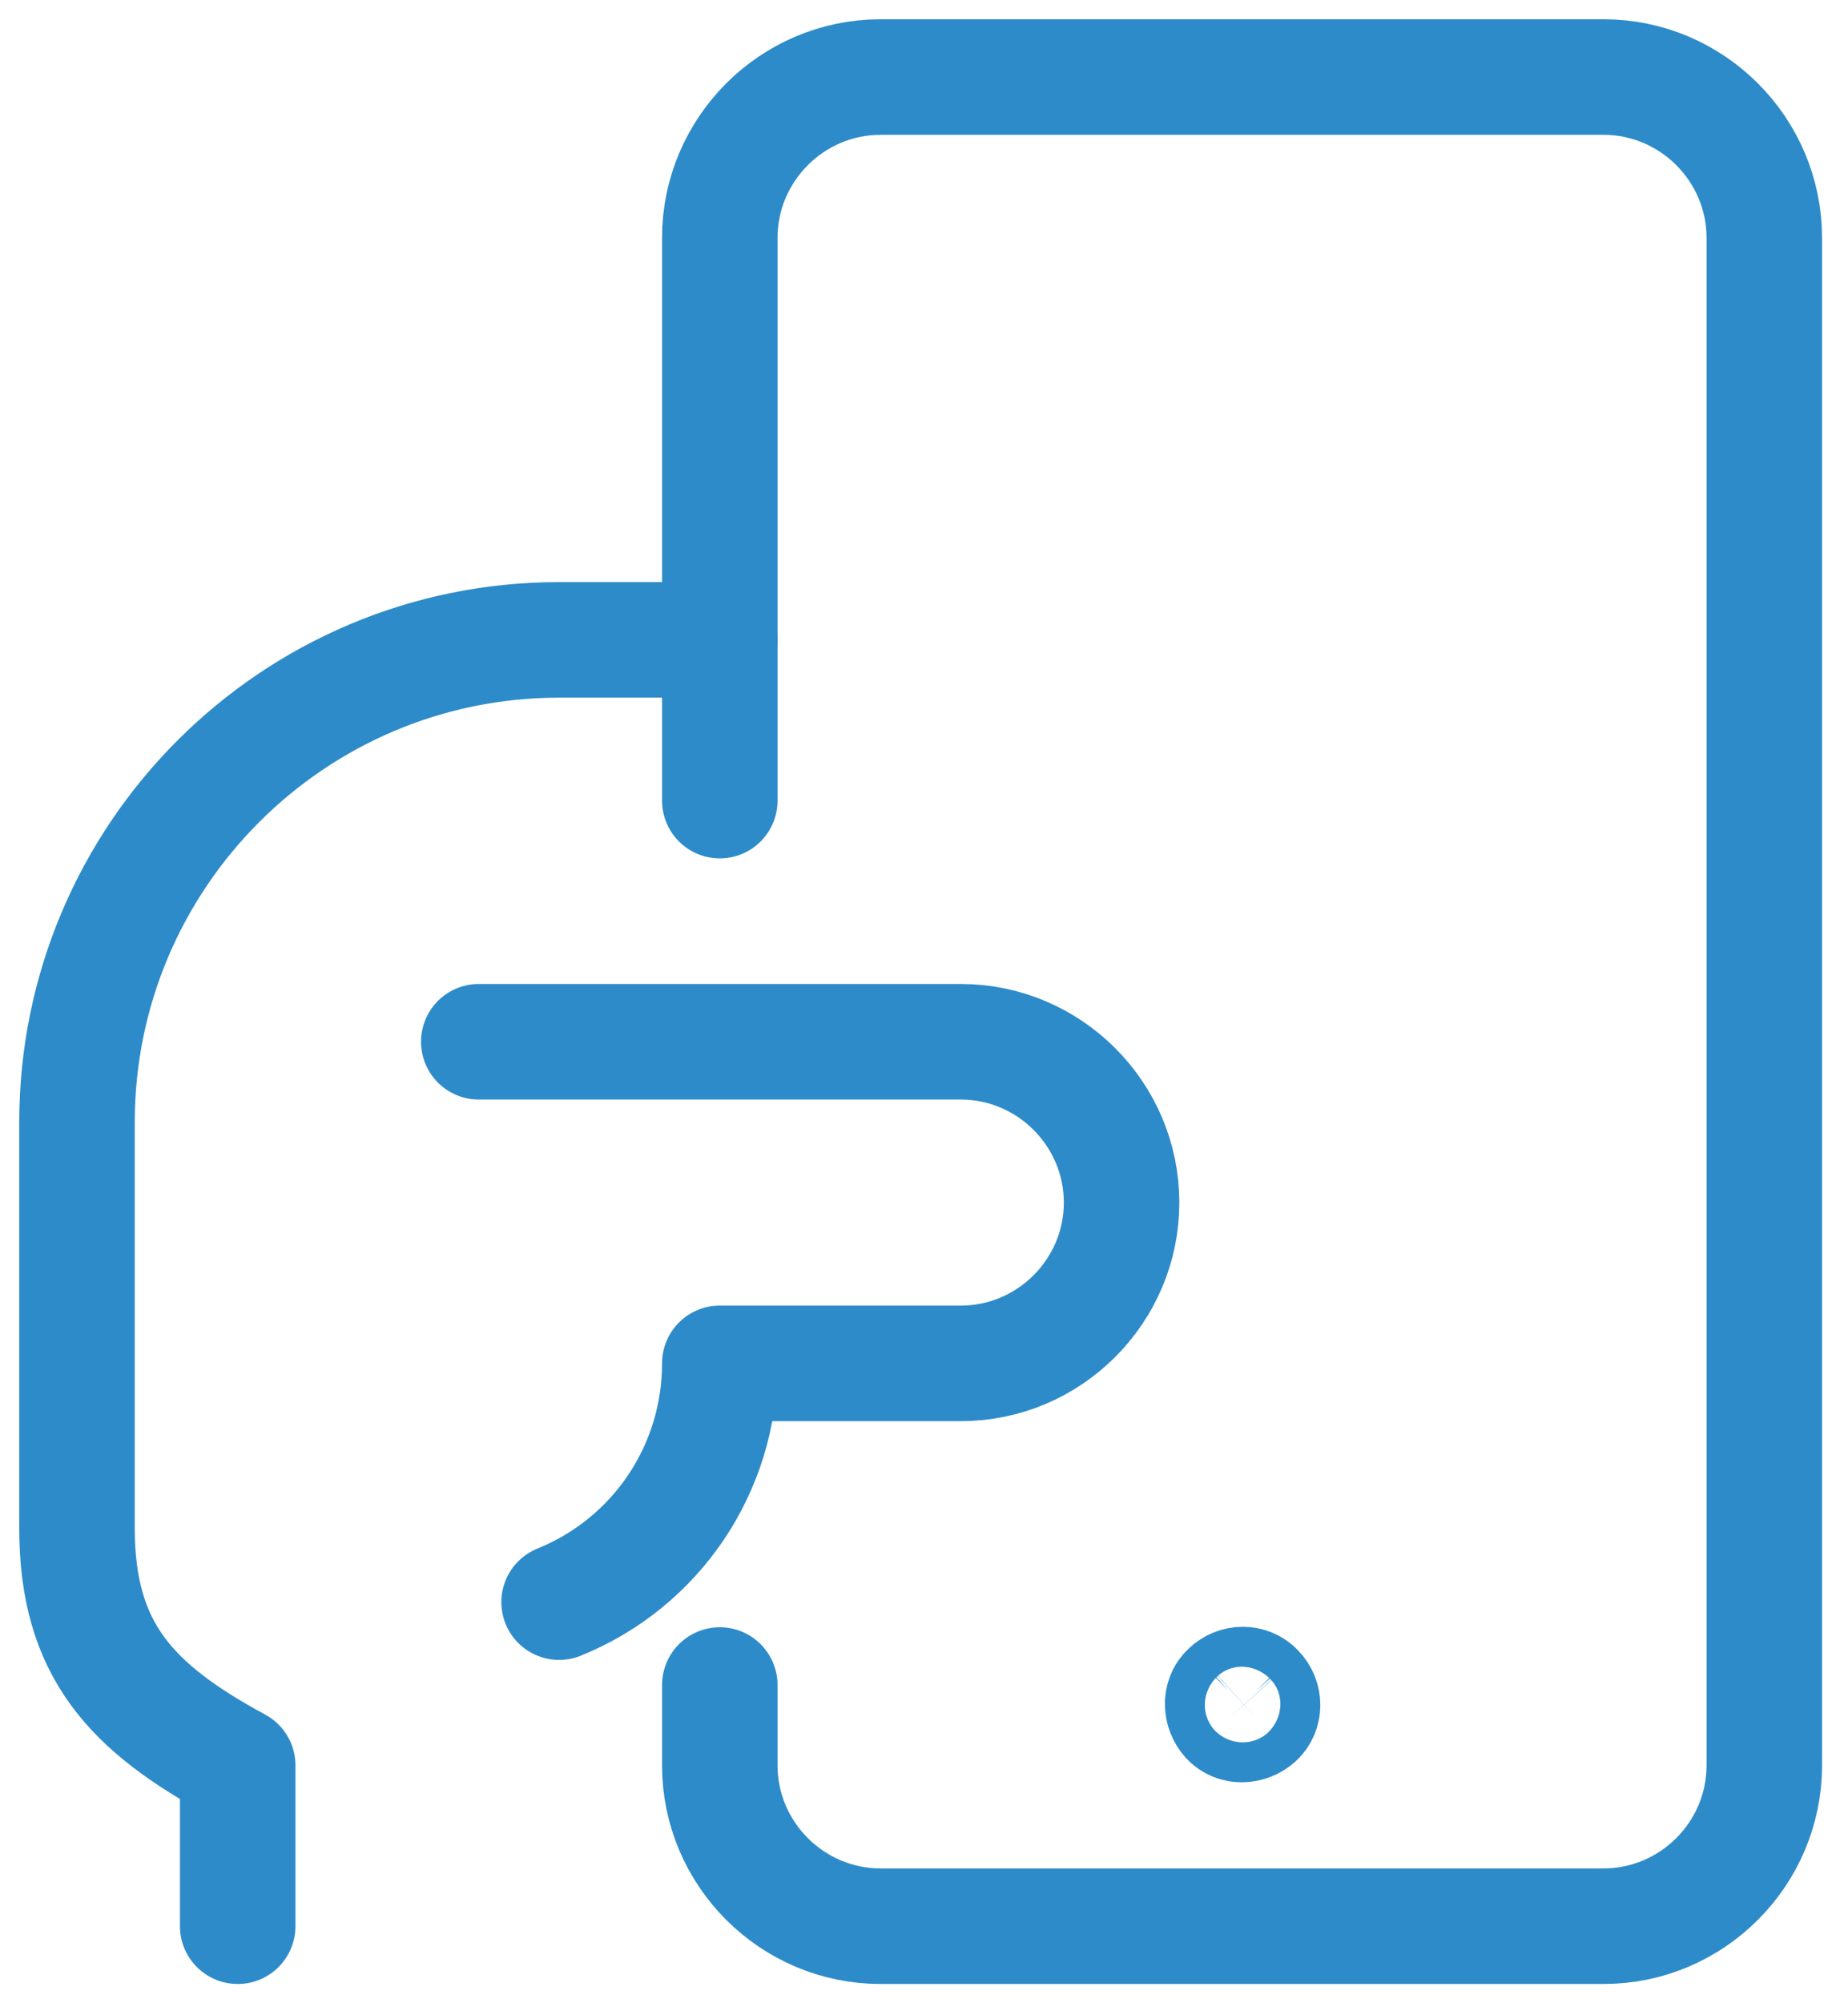
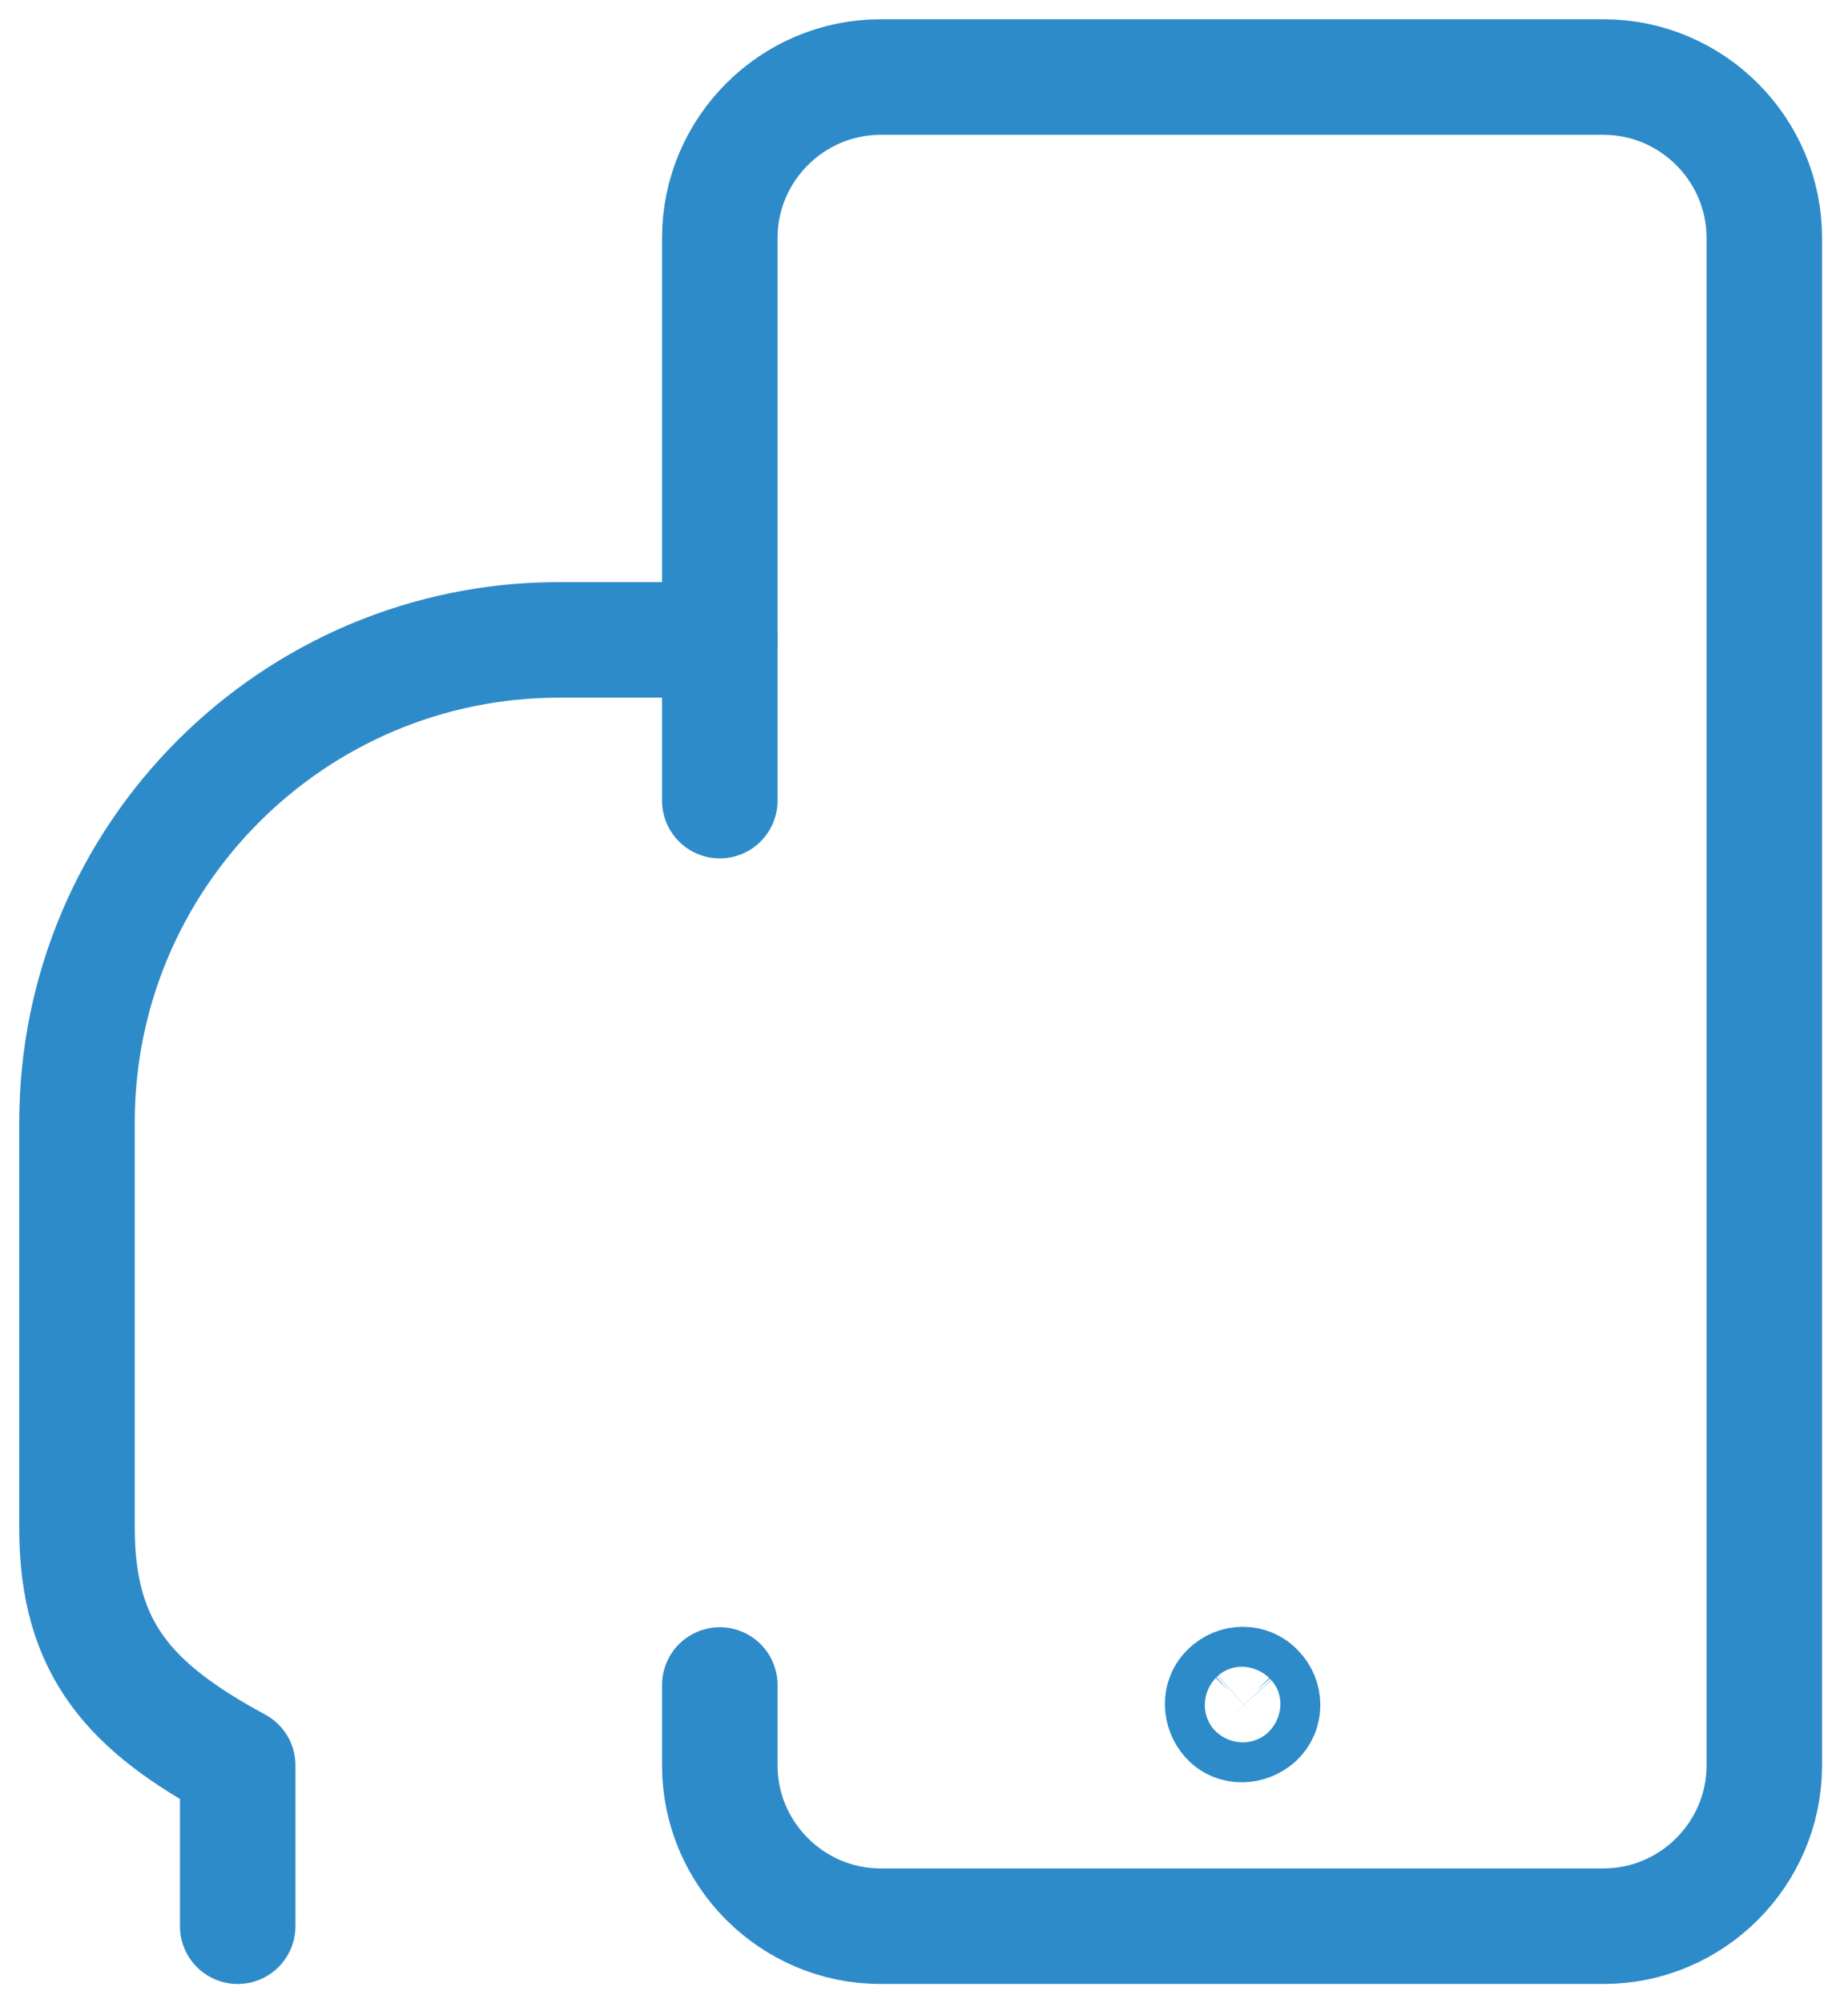
<svg xmlns="http://www.w3.org/2000/svg" width="24" height="26" viewBox="0 0 24 26" fill="none">
  <path d="M9.348 10.391V3.087C9.348 1.939 10.287 1 11.435 1H20.826C21.974 1 22.913 1.939 22.913 3.087V22.913C22.913 24.061 21.974 25 20.826 25H11.435C10.287 25 9.348 24.061 9.348 22.913V21.87" stroke="#2E8BC9" stroke-width="1.5" stroke-linecap="round" stroke-linejoin="round" />
-   <path d="M7.261 20.794C8.524 20.283 9.348 19.062 9.348 17.695H12.479C13.627 17.695 14.566 16.756 14.566 15.608C14.566 14.461 13.627 13.521 12.479 13.521H6.218" stroke="#2E8BC9" stroke-width="1.5" stroke-linecap="round" stroke-linejoin="round" />
  <path d="M9.348 8.305H7.261C3.807 8.305 1 11.112 1 14.566V19.835C1 21.411 1.699 22.162 3.087 22.913V25" stroke="#2E8BC9" stroke-width="1.5" stroke-linecap="round" stroke-linejoin="round" />
  <path d="M16.319 21.942C16.423 22.047 16.423 22.214 16.319 22.308C16.214 22.402 16.047 22.412 15.953 22.308C15.859 22.203 15.849 22.036 15.953 21.942C16.058 21.838 16.225 21.838 16.319 21.942Z" stroke="#2E8BC9" stroke-width="1.5" stroke-linecap="round" stroke-linejoin="round" />
</svg>